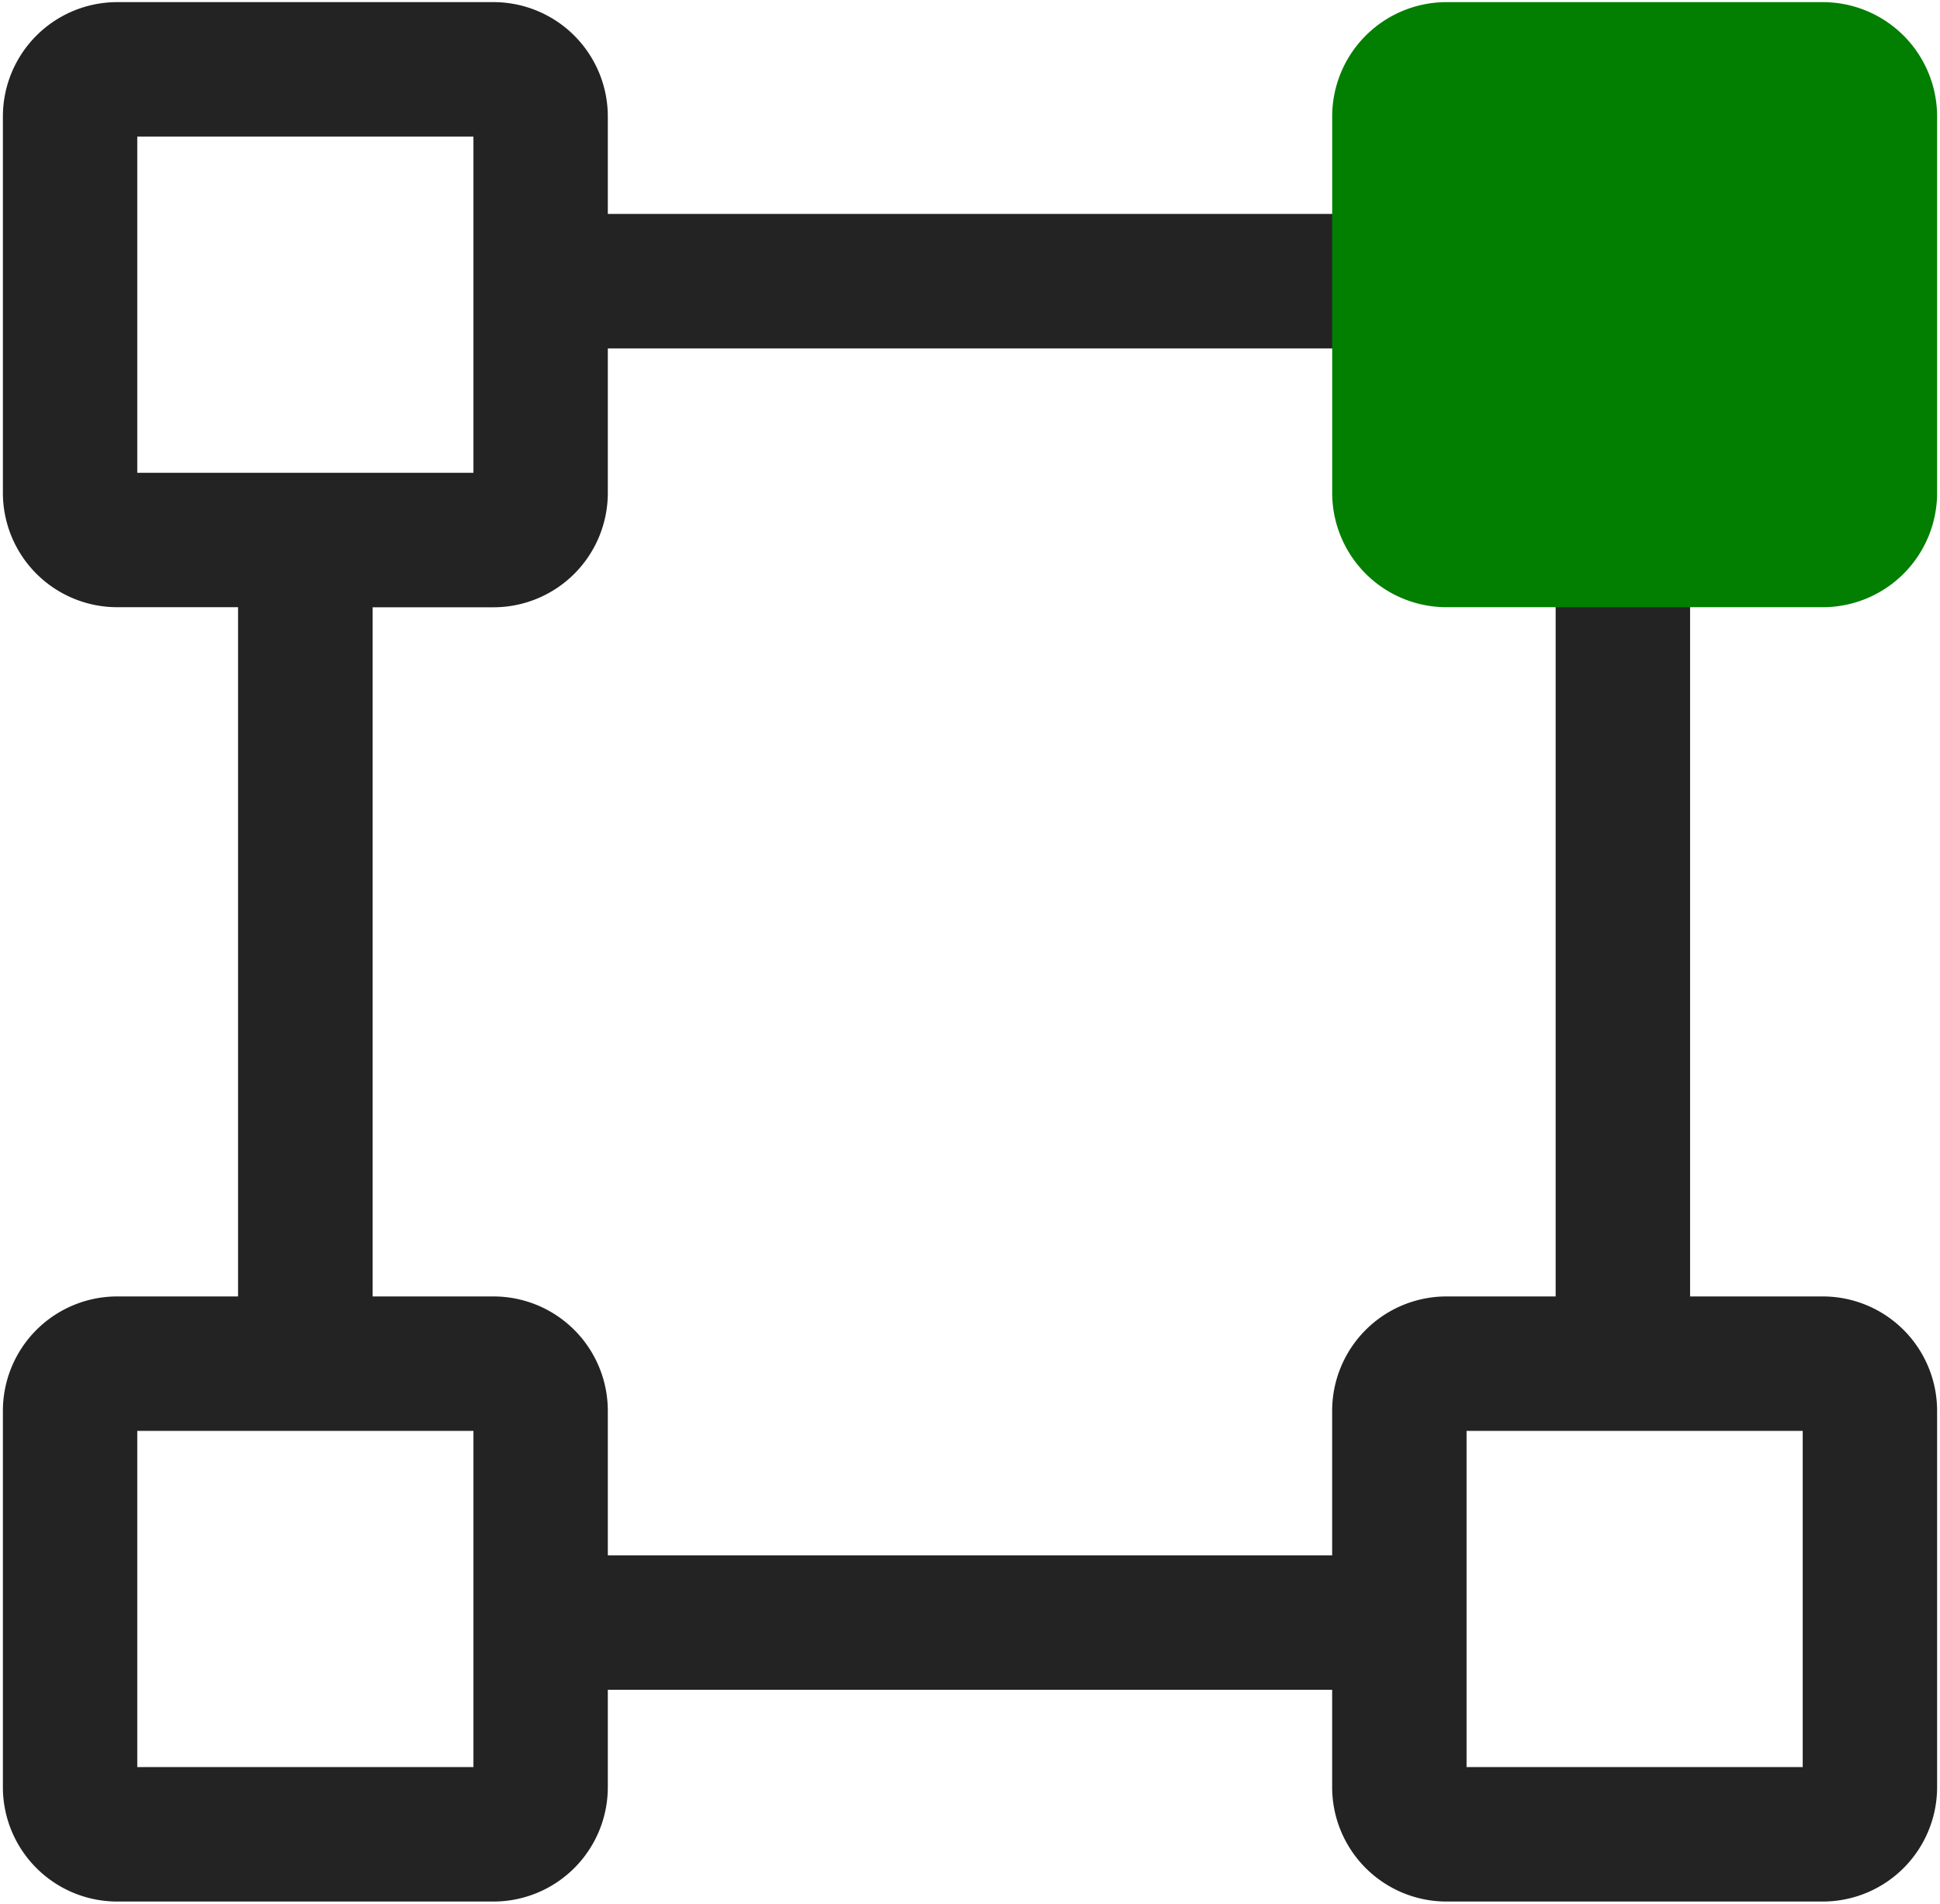
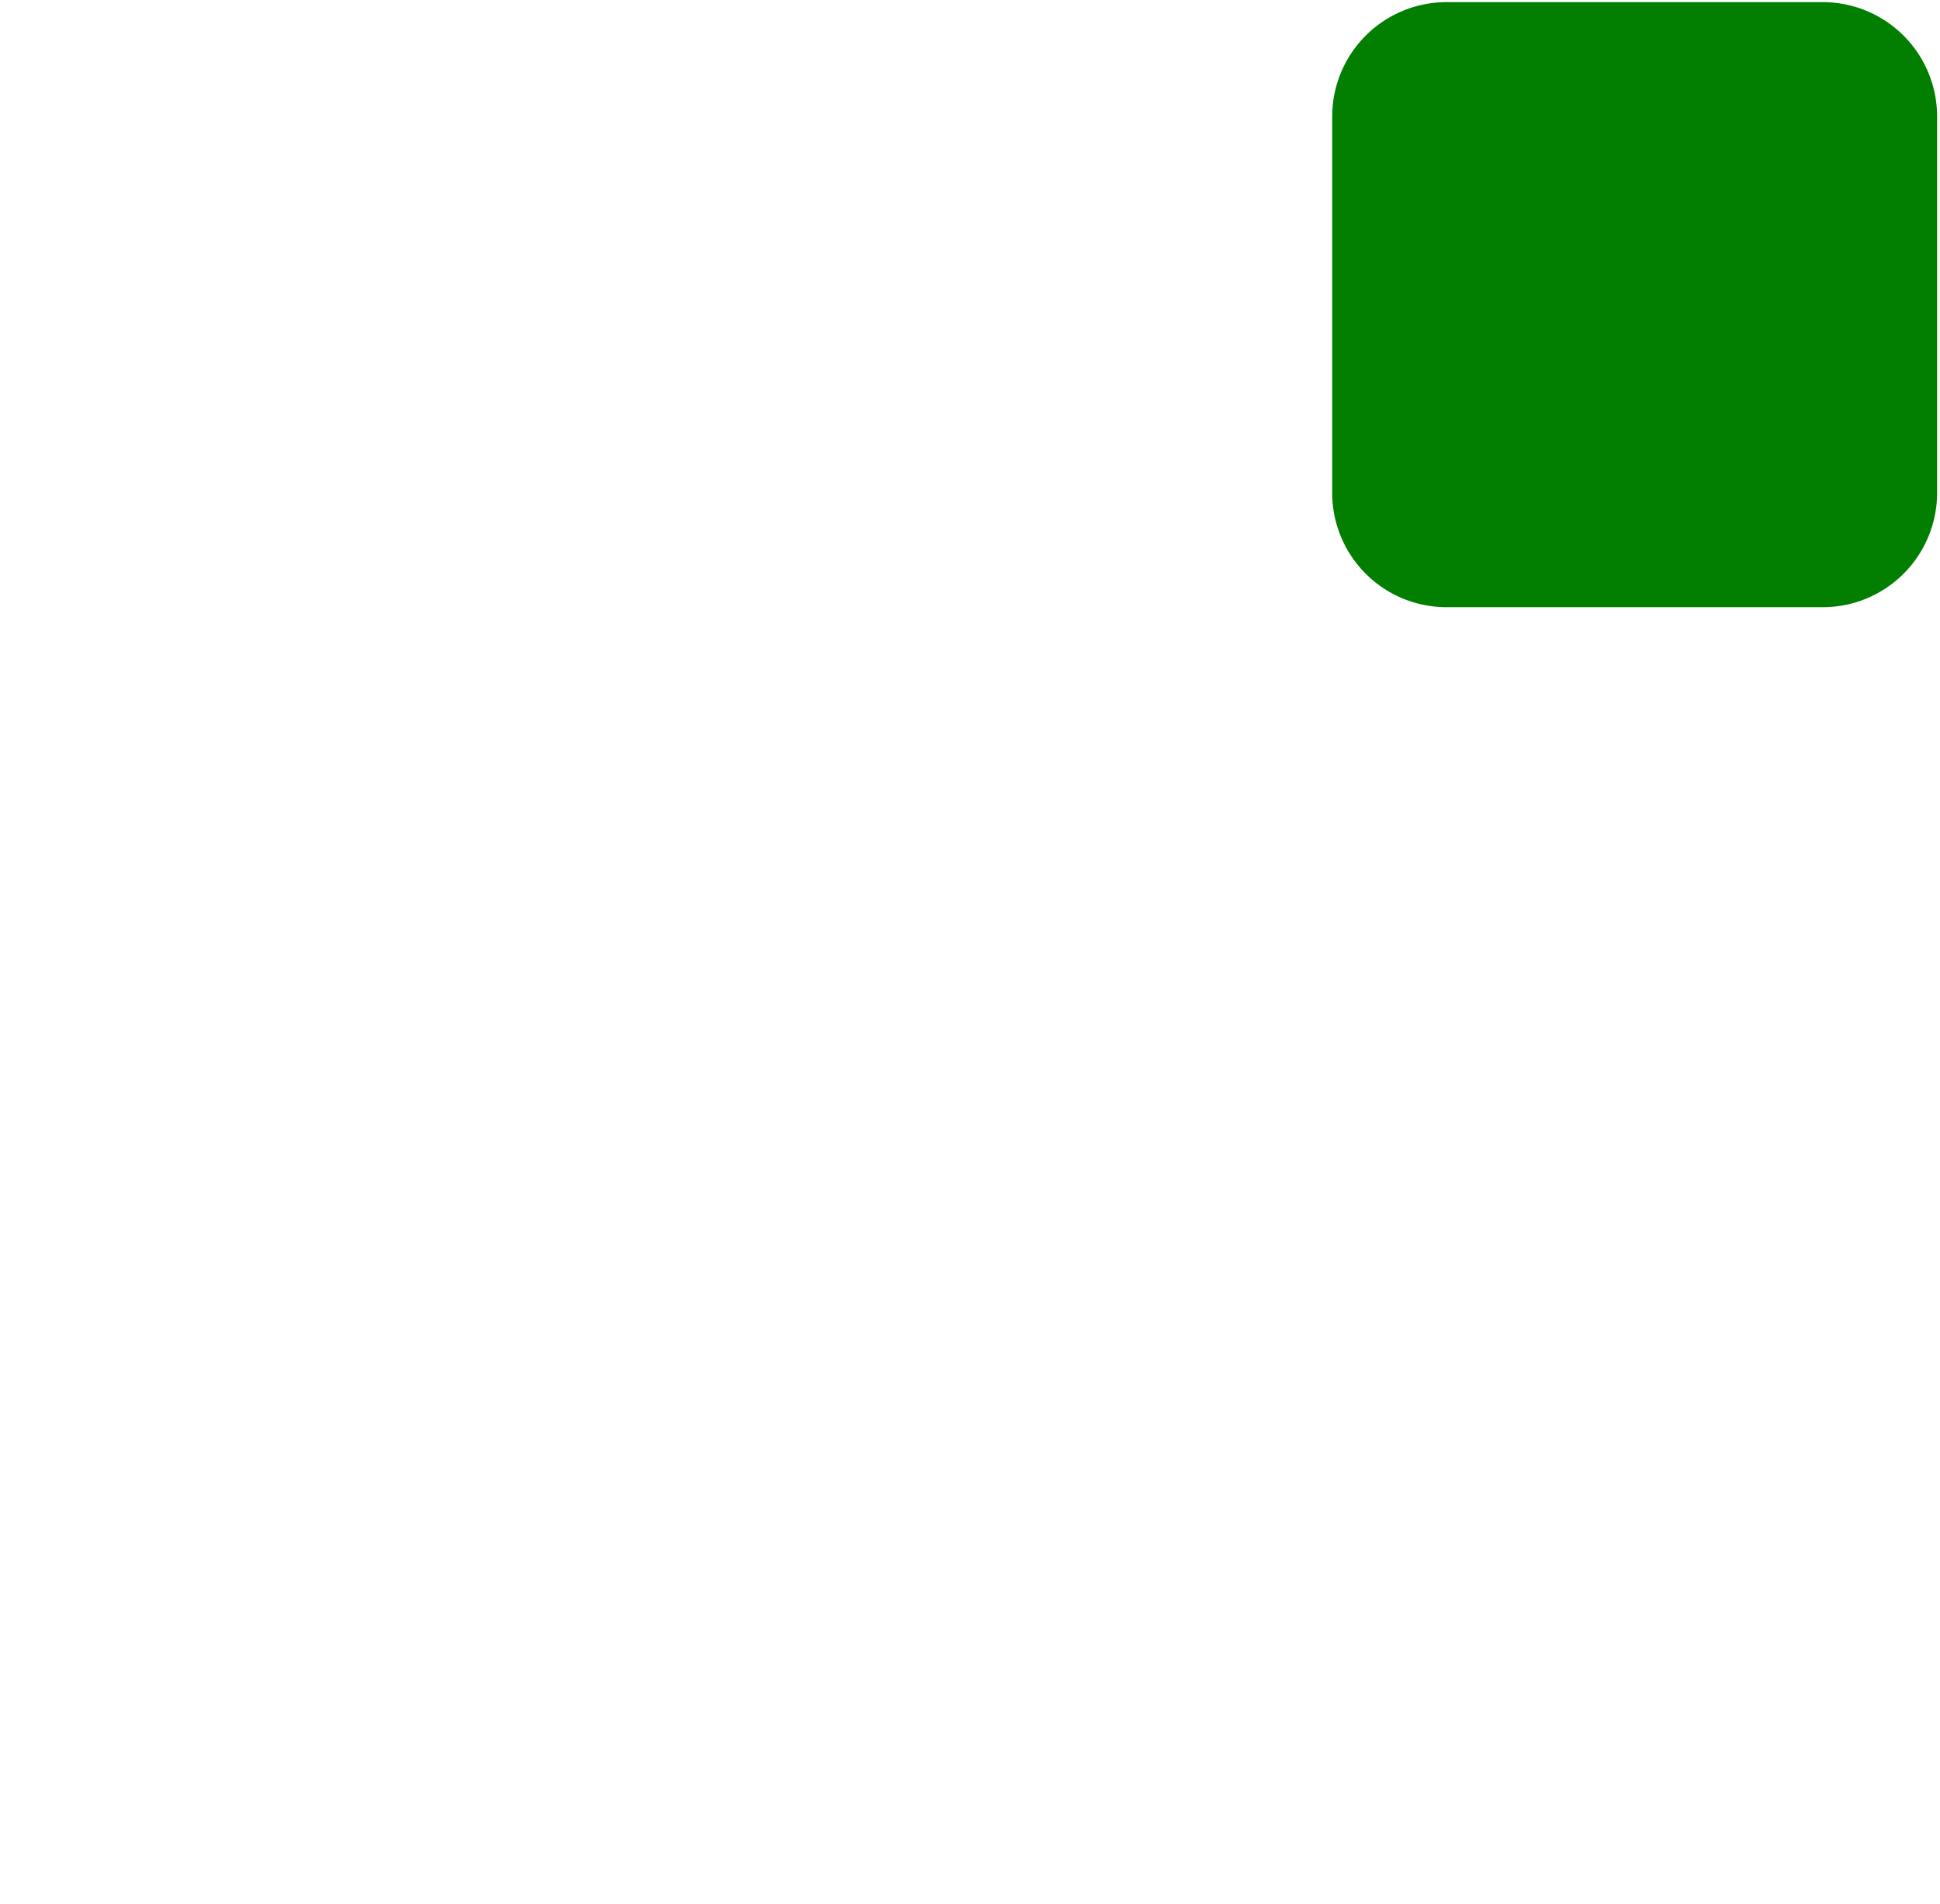
<svg xmlns="http://www.w3.org/2000/svg" id="图层_1" data-name="图层 1" viewBox="0 0 738 724">
  <defs>
    <style>.cls-1{fill:#232323;}.cls-2{fill:#027f01;}</style>
  </defs>
-   <path class="cls-1" d="M550.24,723.19a43.52,43.52,0,0,1-43.47-43.46V642.65H231.22v37.08a43.51,43.51,0,0,1-43.46,43.46H44.56A43.51,43.51,0,0,1,1.1,679.73V536.53a43.51,43.51,0,0,1,43.46-43.47h46V230.93h-46A43.5,43.5,0,0,1,1.1,187.47V44.27A43.51,43.51,0,0,1,44.56.81h143.2a43.51,43.51,0,0,1,43.46,43.46V81.36H527.87a25.57,25.57,0,0,1,0,51.14H231.22v55a43.5,43.5,0,0,1-43.46,43.46h-46V493.06h46a43.51,43.51,0,0,1,43.46,43.47v55H506.77v-55a43.51,43.51,0,0,1,43.47-43.47h41.55V223.28a25.57,25.57,0,1,1,51.14,0V493.06h50.51a43.51,43.51,0,0,1,43.46,43.47v143.2a43.51,43.51,0,0,1-43.46,43.46Zm135.53-51.13V544.19H557.9V672.06Zm-505.67,0V544.19H52.22V672.06Zm0-492.25V51.93H52.22V179.81Z" />
  <path class="cls-2" d="M550.24,230.93a43.5,43.5,0,0,1-43.46-43.46V44.27A43.51,43.51,0,0,1,550.24.81h143.2A43.51,43.51,0,0,1,736.9,44.27v143.2a43.5,43.5,0,0,1-43.46,43.46Z" />
</svg>